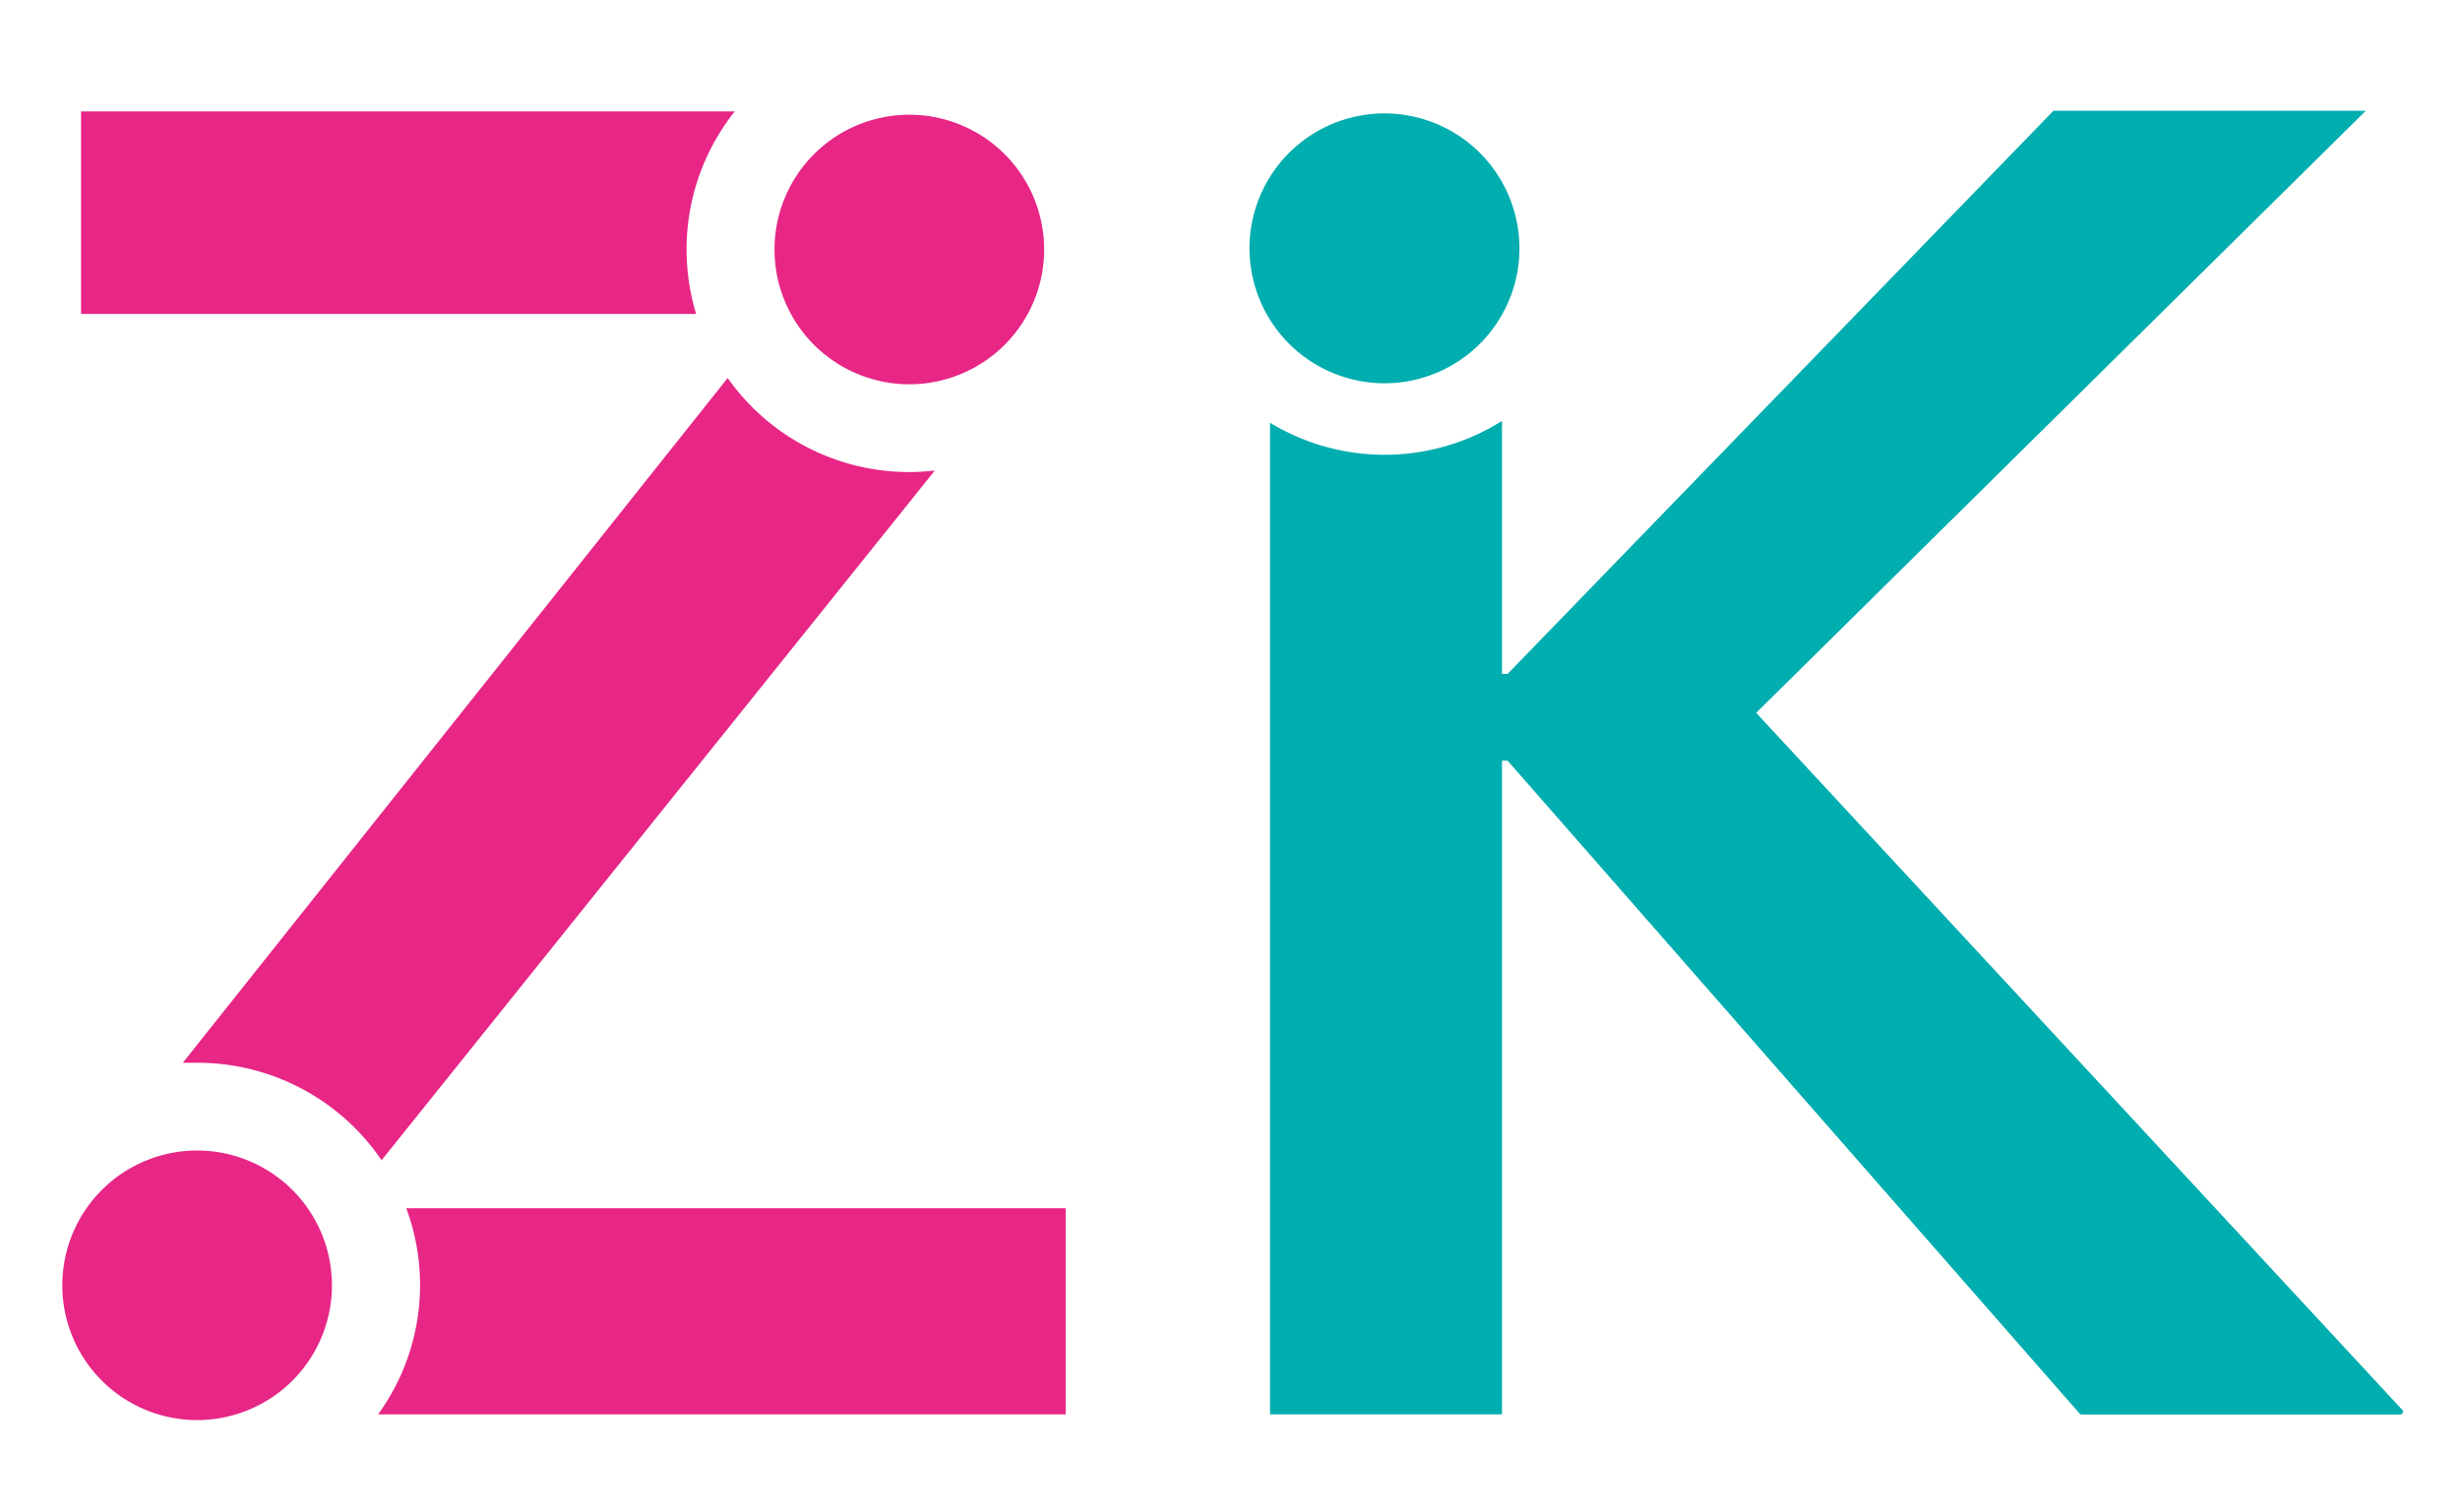
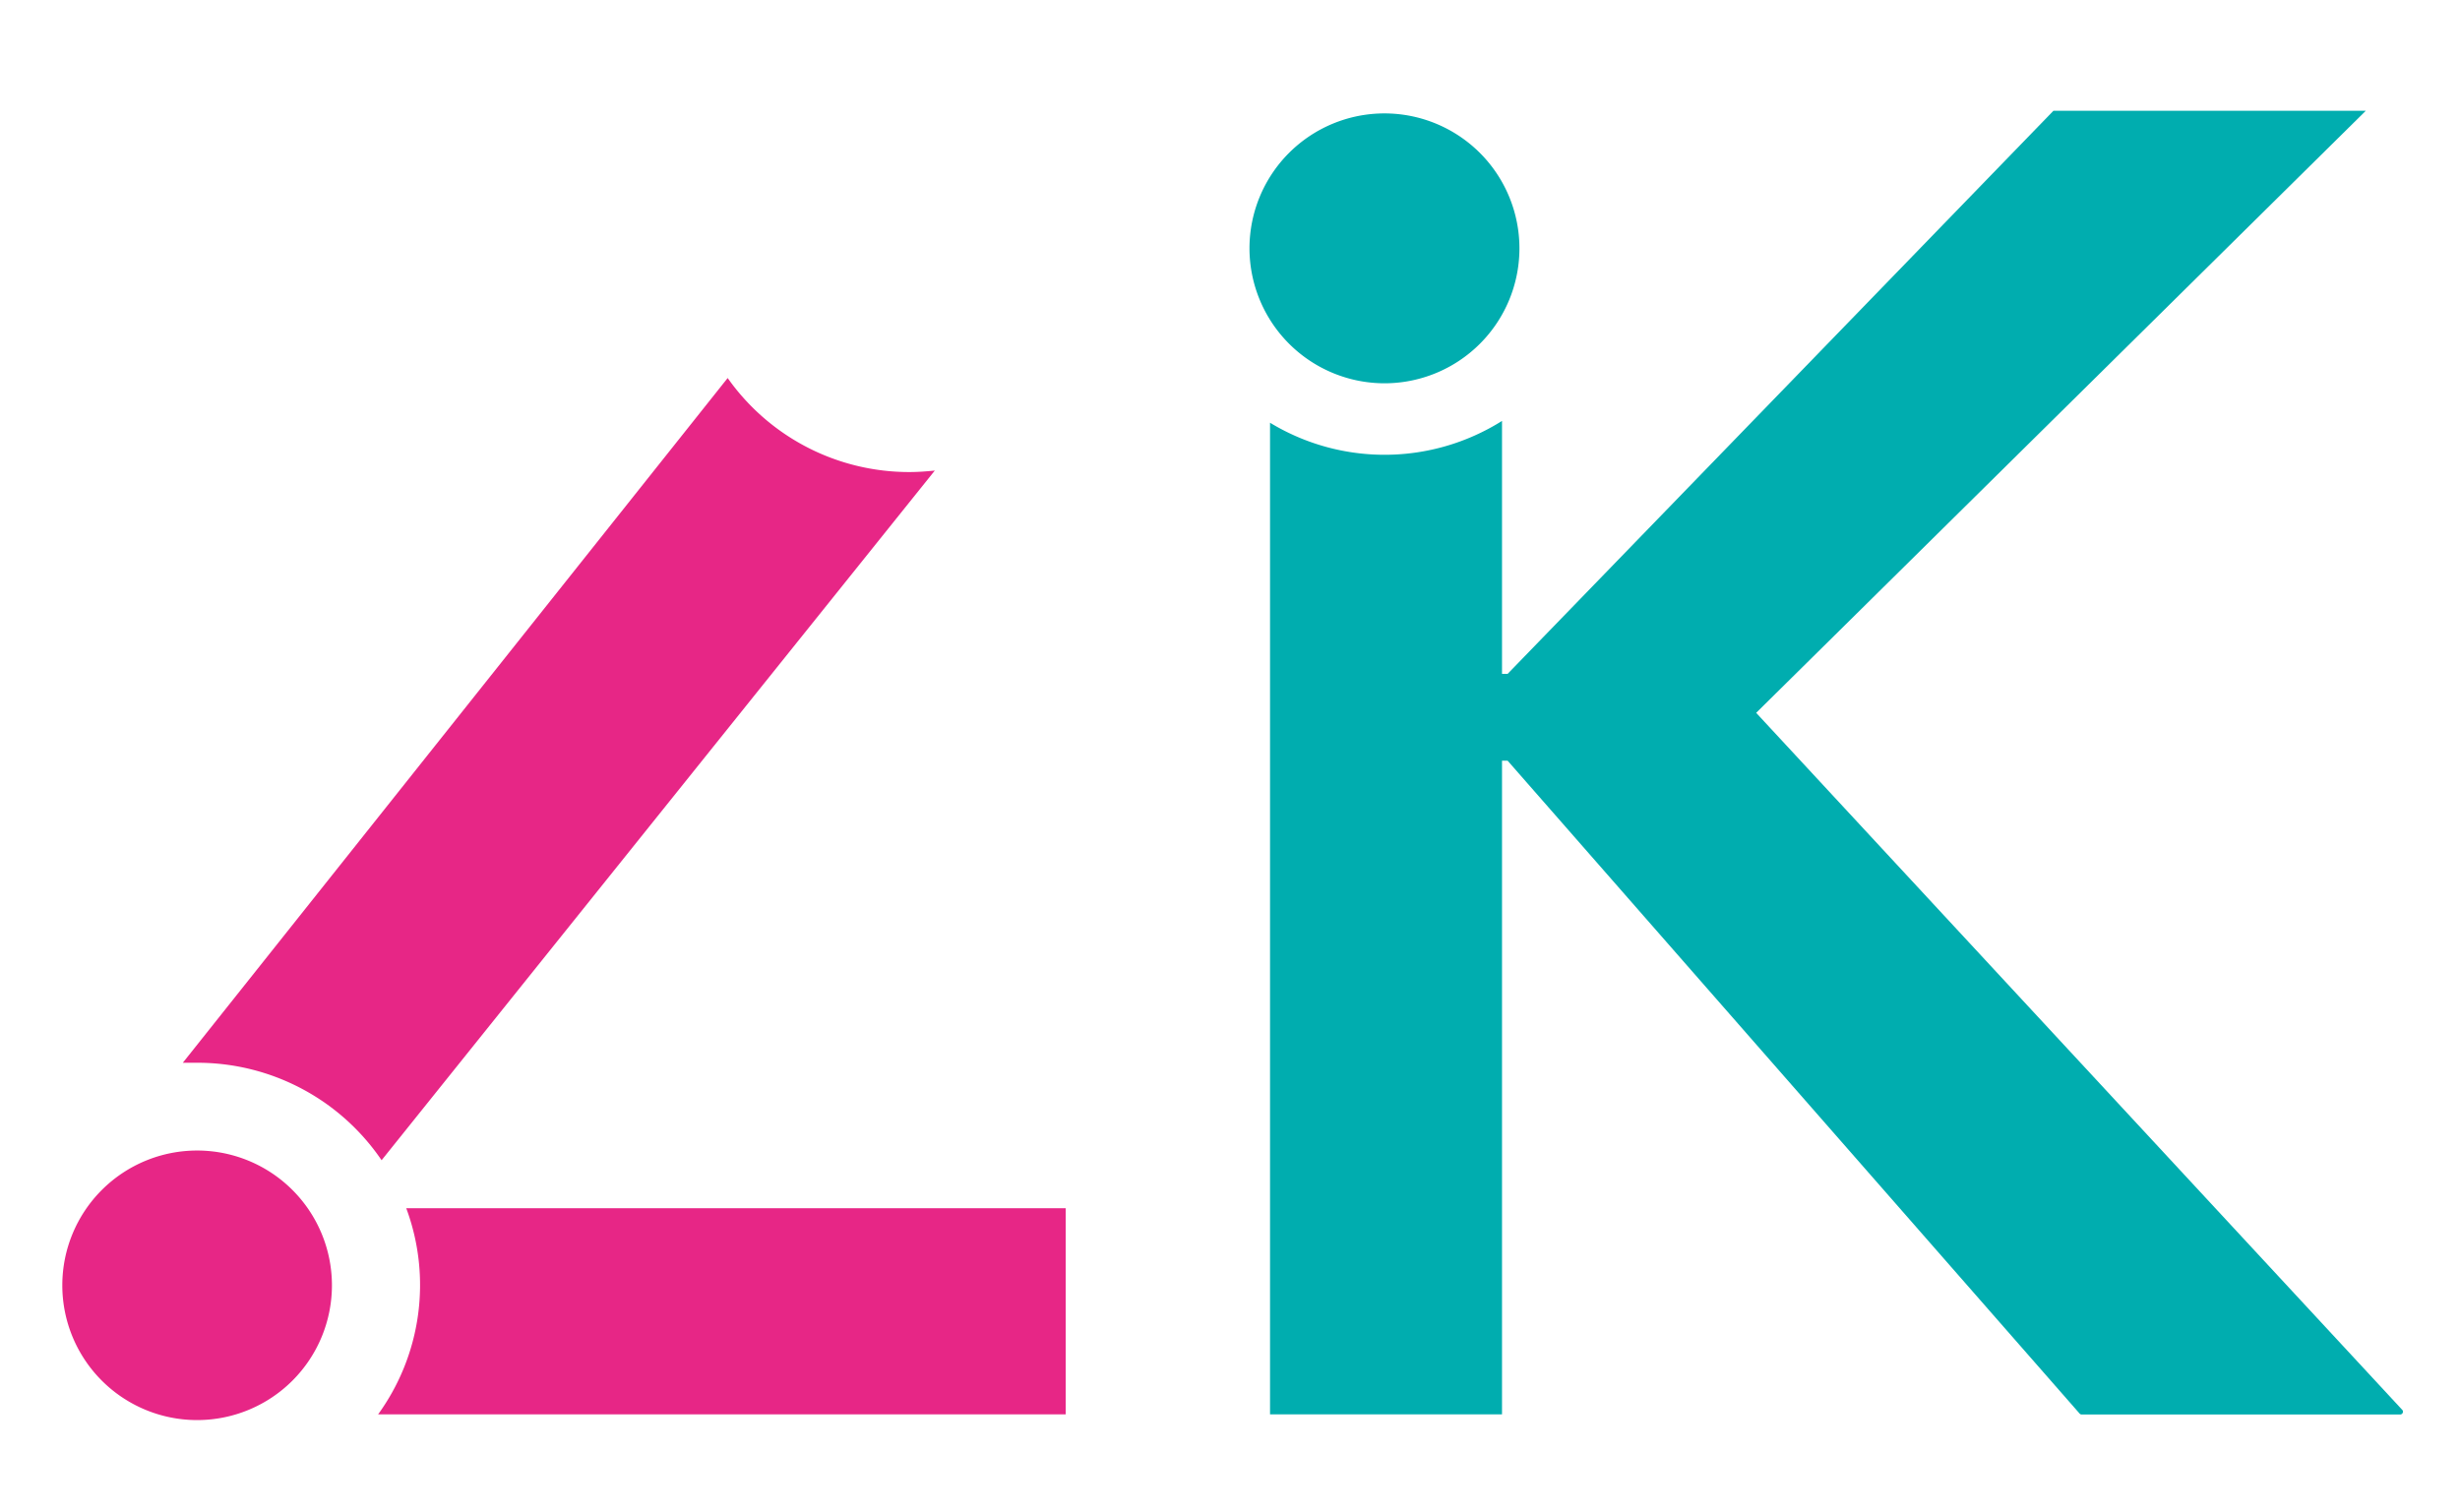
<svg xmlns="http://www.w3.org/2000/svg" id="Capa_1" data-name="Capa 1" viewBox="0 0 149.63 92">
  <defs>
    <style>.cls-1{fill:#e72686;}.cls-2{fill:#00adaf;}</style>
  </defs>
-   <path class="cls-1" d="M55.31,23.38a8.2,8.2,0,1,0-8.2-8.2A8.2,8.2,0,0,0,55.31,23.38Z" />
  <path class="cls-1" d="M56.86,28.63c-.51.05-1,.09-1.55.09A13.51,13.51,0,0,1,44.26,23L11.12,64.66c.3,0,.59,0,.89,0a13.54,13.54,0,0,1,11.2,5.93Z" />
-   <path class="cls-1" d="M41.76,15.18a13.49,13.49,0,0,1,2.93-8.4H4.93V19.1H42.34A13.72,13.72,0,0,1,41.76,15.18Z" />
  <path class="cls-1" d="M24.71,73.51A13.41,13.41,0,0,1,23,86.05H64.82V73.51Z" />
  <path class="cls-1" d="M12,70a8.2,8.2,0,1,0,8.19,8.19A8.2,8.2,0,0,0,12,70Z" />
  <path class="cls-2" d="M146.1,85.76,106.82,43.37,143.9,6.74h-19L91.7,41h-.34V25.61a13.42,13.42,0,0,1-14.11.11V86.05H91.36V46.28h.34L126.49,86a.16.16,0,0,0,.13.06H146A.17.17,0,0,0,146.1,85.76Z" />
  <path class="cls-2" d="M84.21,23.32A8.21,8.21,0,1,0,76,15.11,8.22,8.22,0,0,0,84.21,23.32Z" />
</svg>